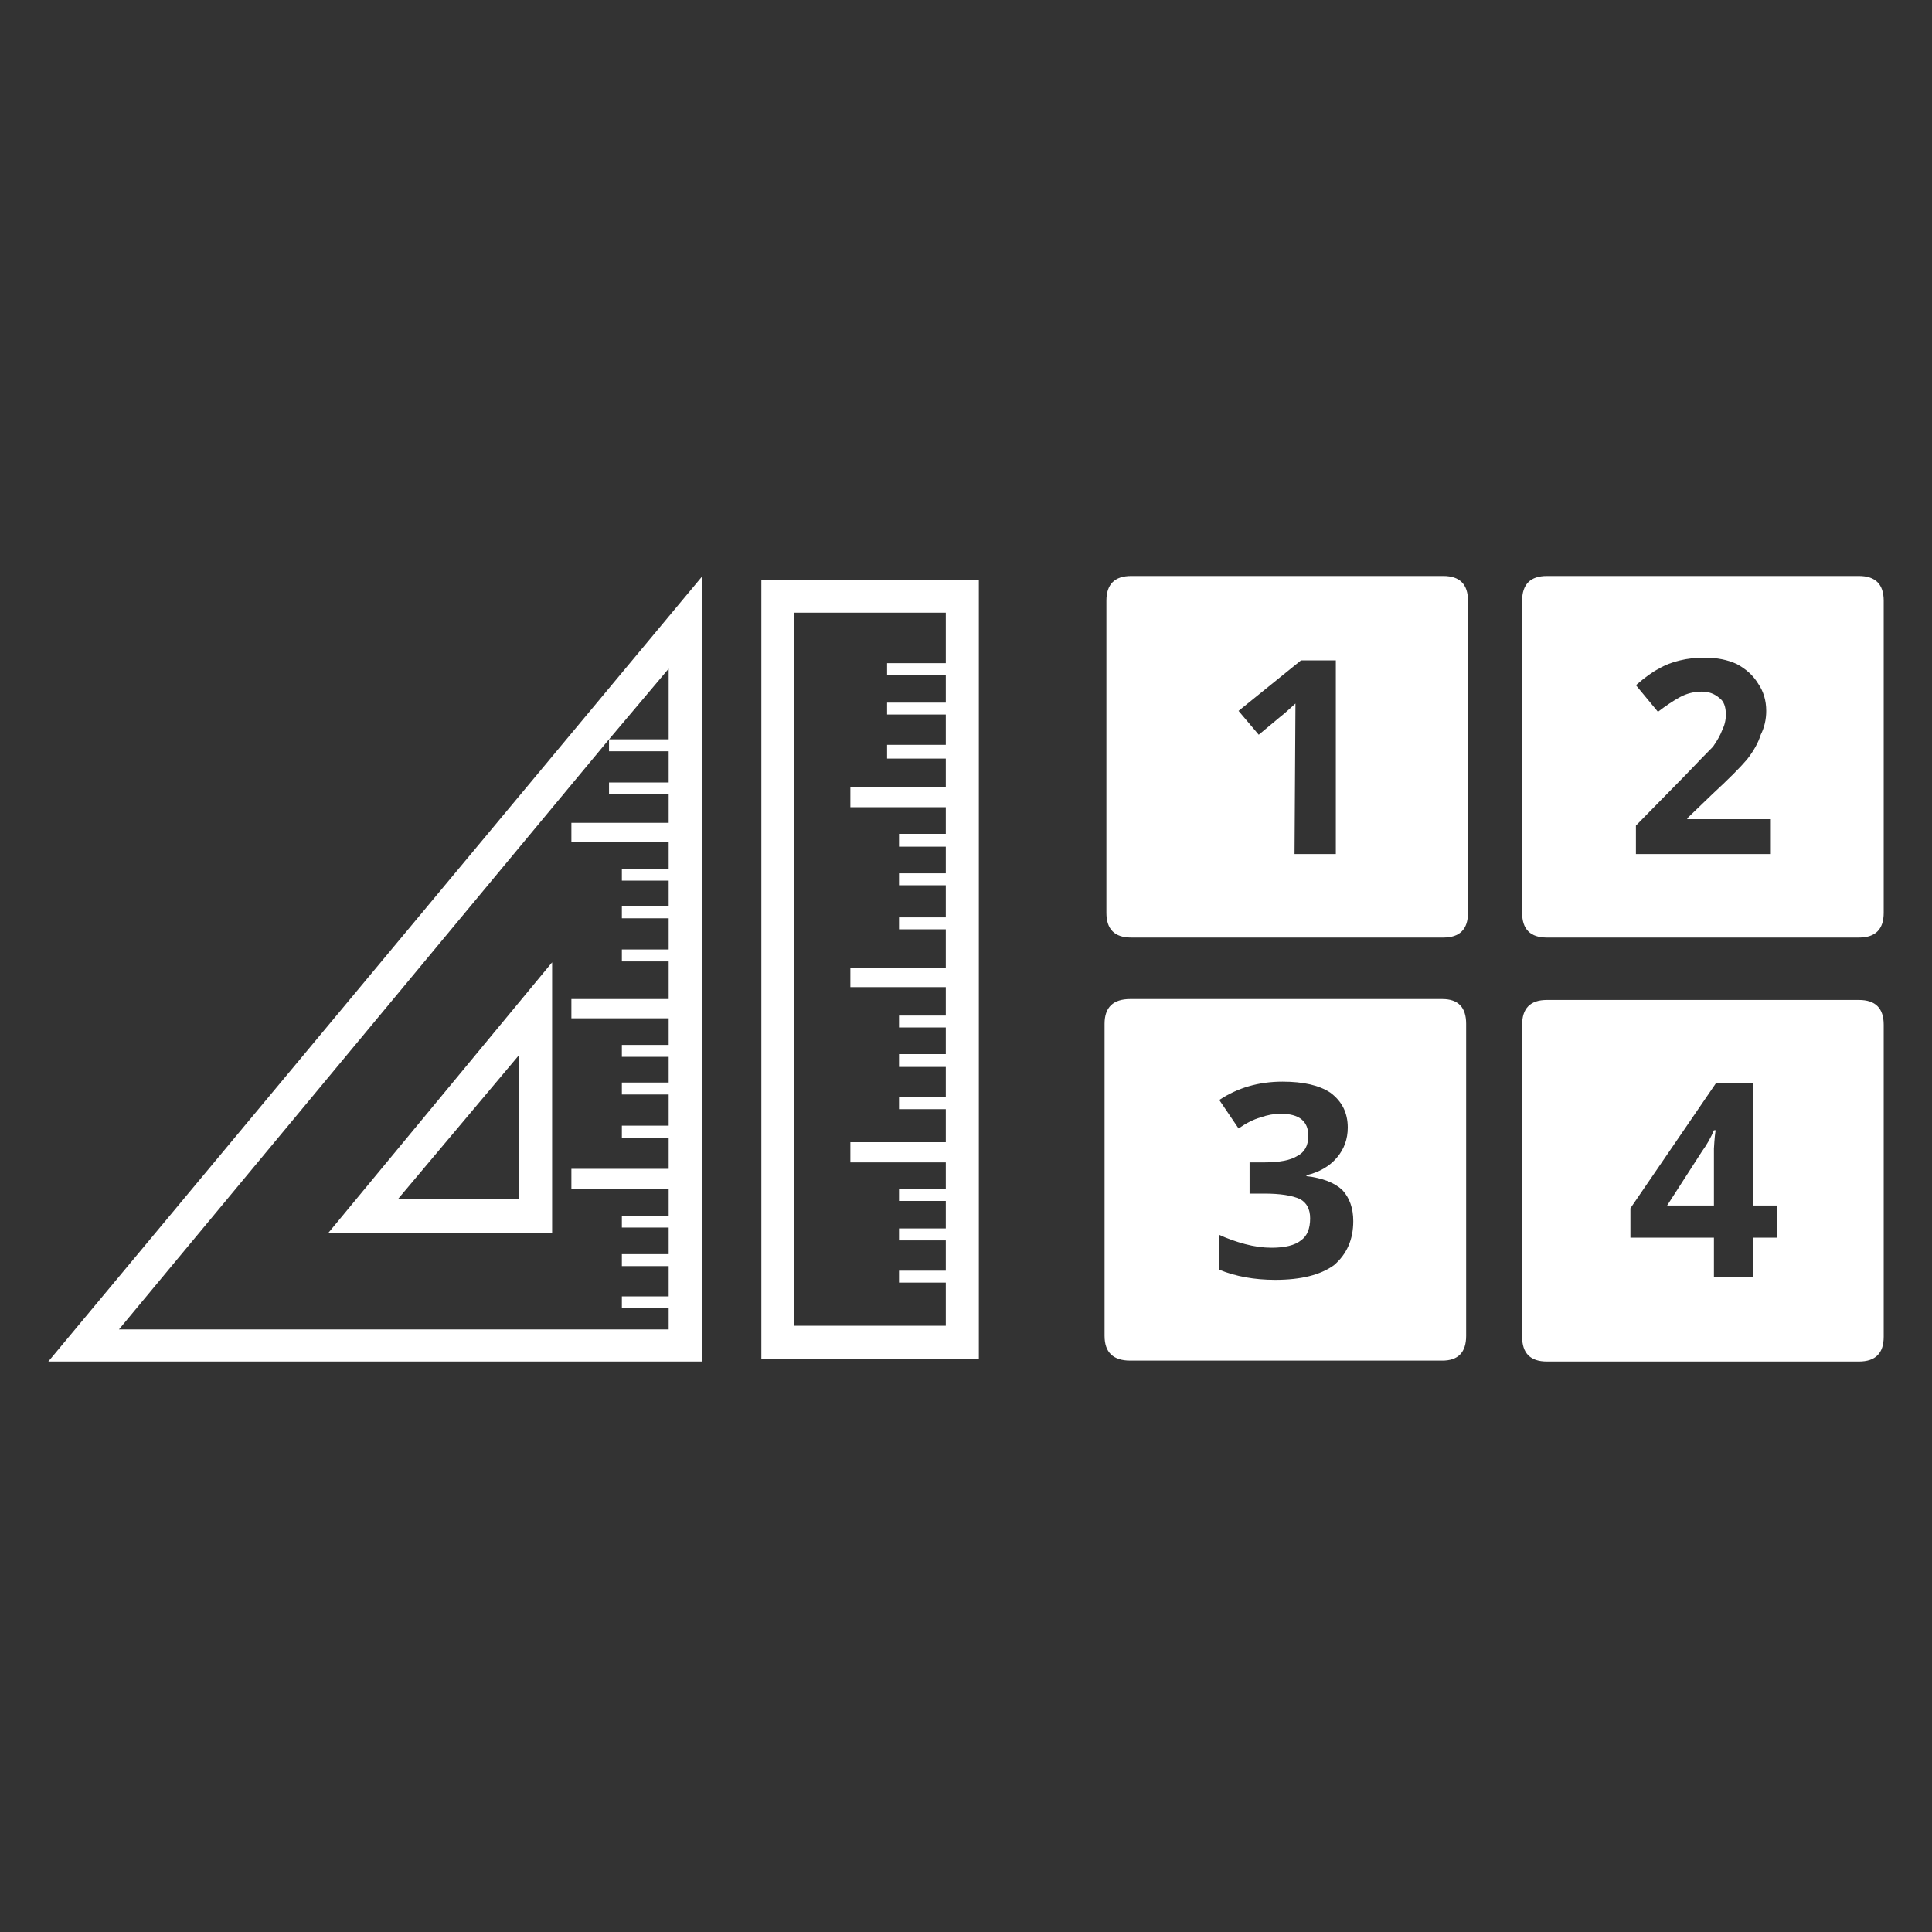
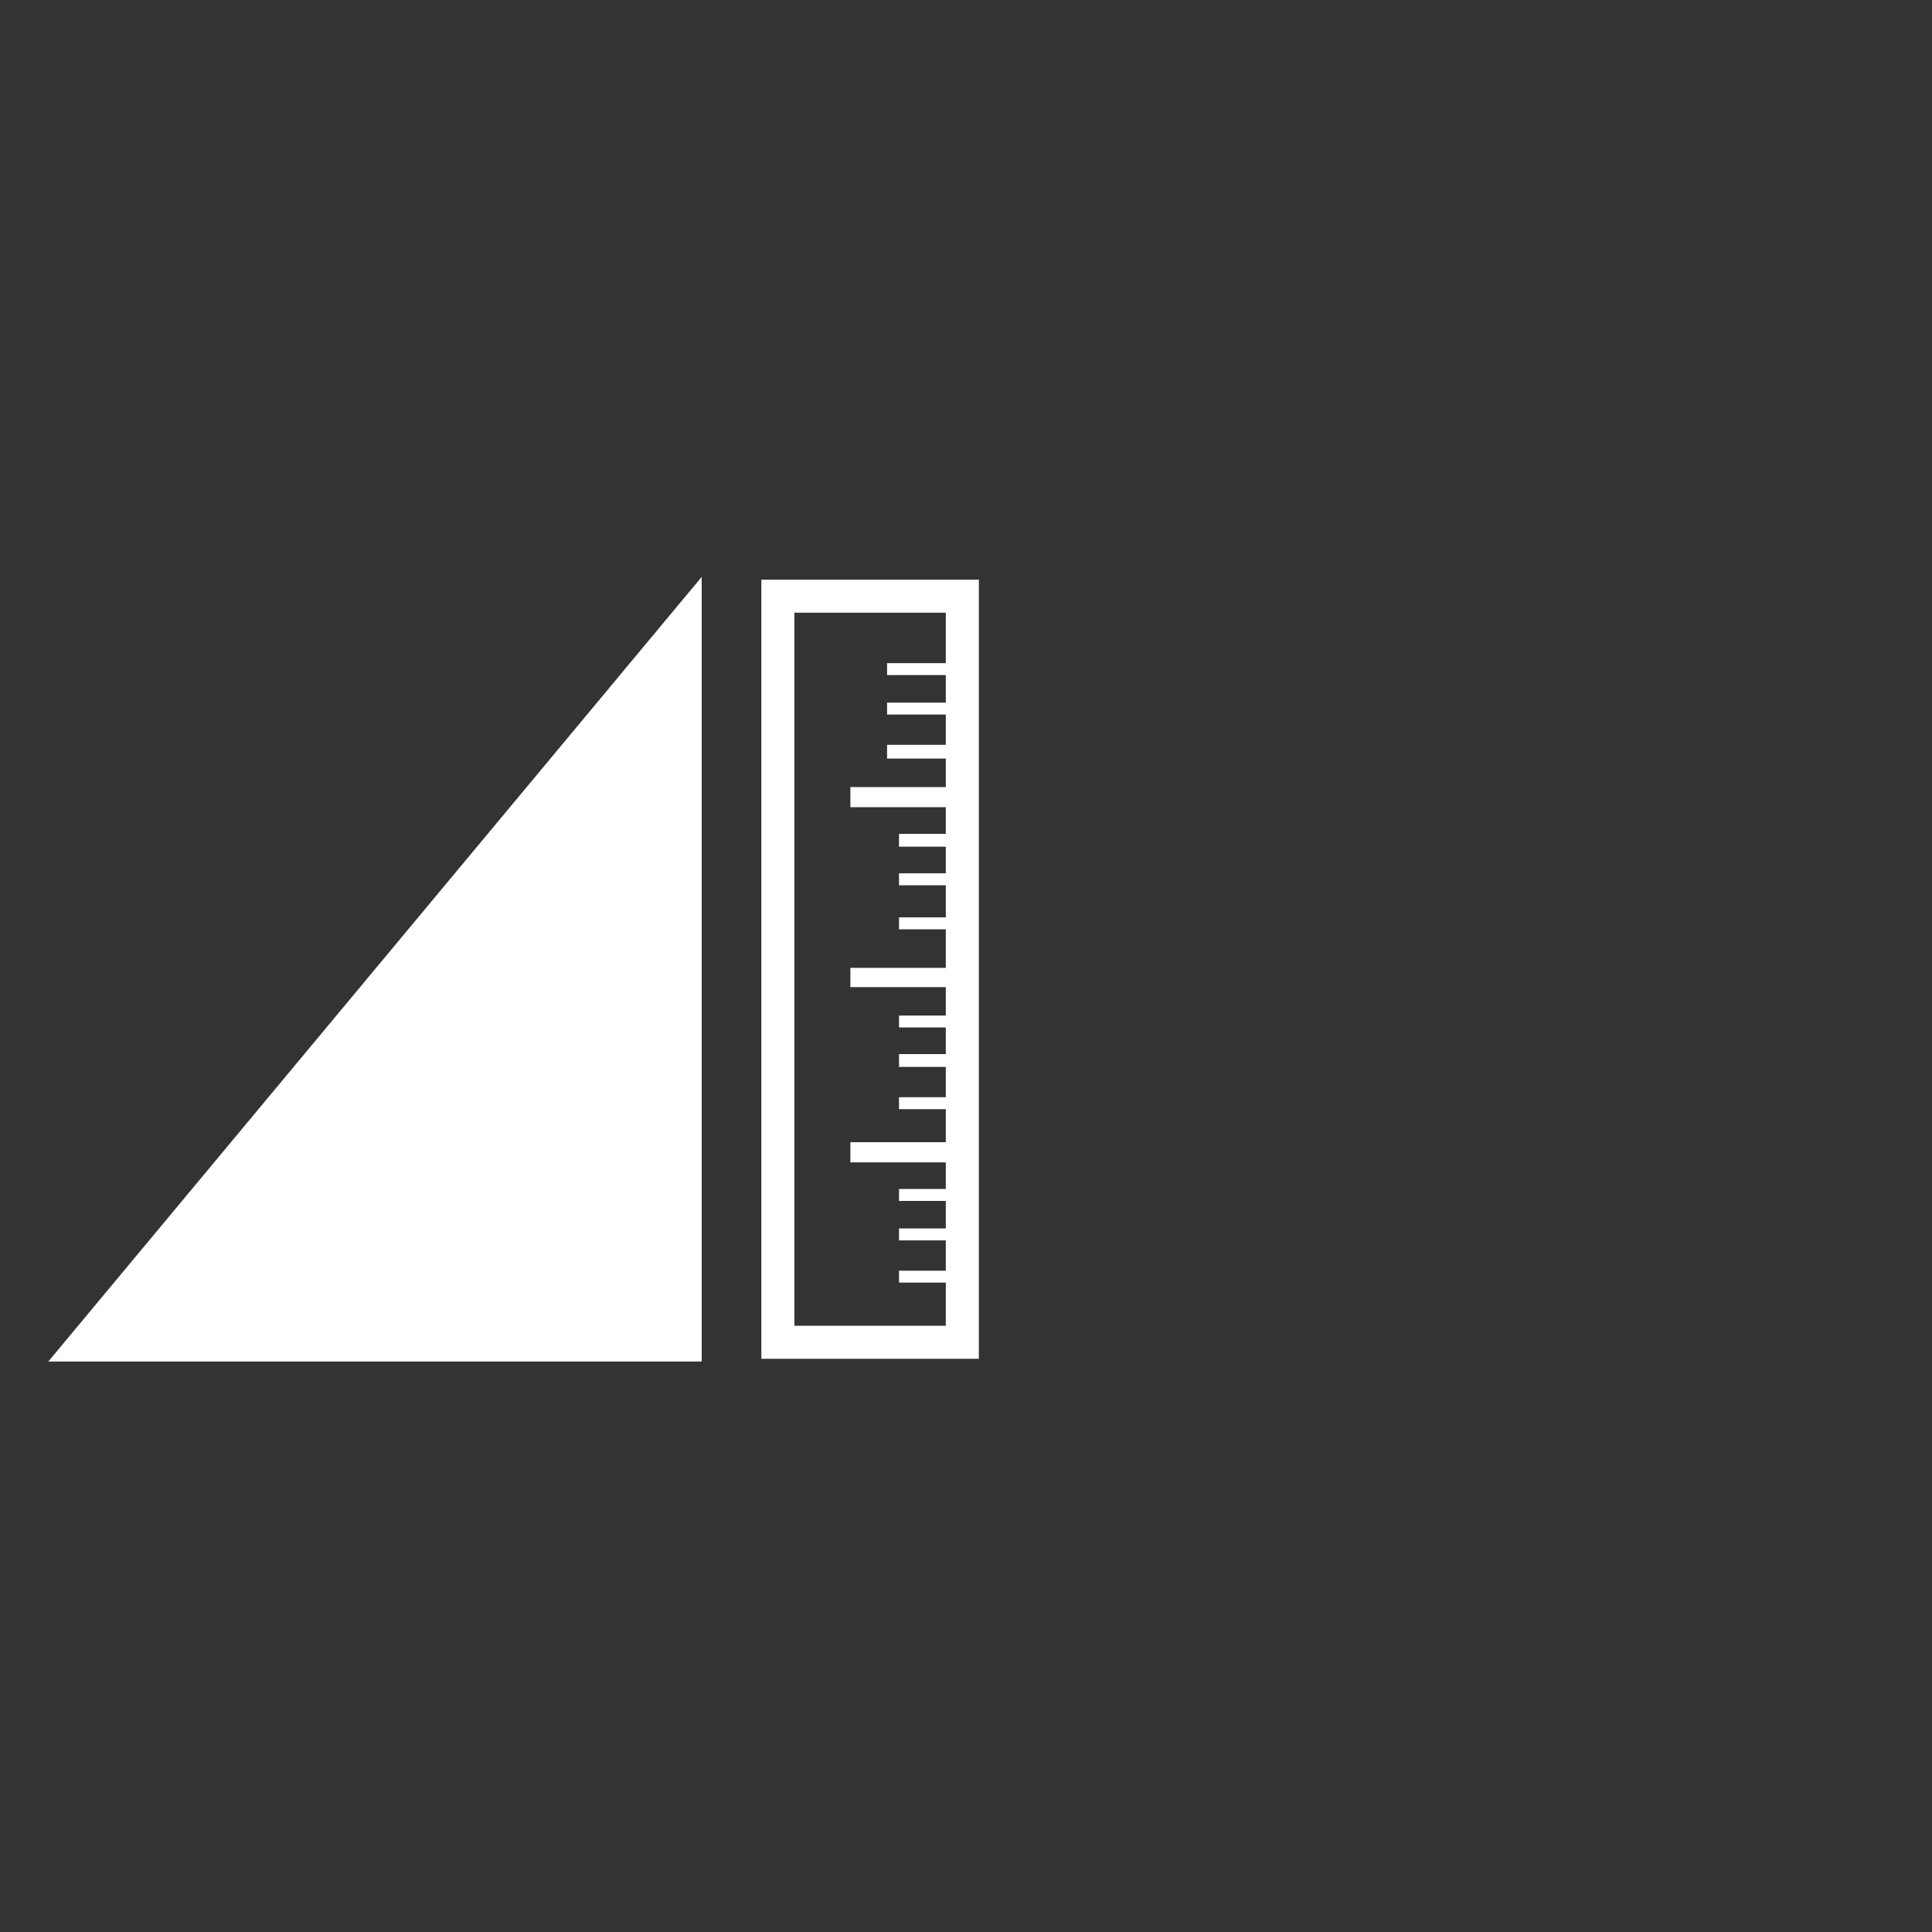
<svg xmlns="http://www.w3.org/2000/svg" xmlns:xlink="http://www.w3.org/1999/xlink" preserveAspectRatio="none" x="0px" y="0px" width="100px" height="100px" viewBox="0 0 100 100">
  <rect x="0" y="0" width="100" height="100" fill="#333333" stroke="none" />
  <defs>
    <g id="Layer0_0_MEMBER_0_FILL">
-       <path fill="#FFFFFF" stroke="none" d="M 580 460.55L 615.6 460.55 615.6 417.8 580 460.55M 613.8 422.8L 613.8 426.65 610.55 426.65 610.55 427.3 613.8 427.3 613.8 429 610.55 429 610.55 429.65 613.8 429.65 613.8 431.2 608.5 431.2 608.5 432.25 613.8 432.25 613.8 433.7 611.25 433.7 611.25 434.35 613.8 434.35 613.8 435.75 611.25 435.75 611.25 436.4 613.8 436.4 613.8 438.1 611.25 438.1 611.25 438.75 613.8 438.75 613.8 440.8 608.5 440.8 608.5 441.85 613.8 441.85 613.8 443.3 611.25 443.3 611.25 443.95 613.8 443.95 613.8 445.35 611.25 445.35 611.25 446 613.8 446 613.8 447.7 611.25 447.7 611.25 448.35 613.8 448.35 613.8 450.05 608.5 450.05 608.5 451.15 613.8 451.15 613.8 452.6 611.25 452.6 611.25 453.25 613.8 453.25 613.8 454.7 611.25 454.7 611.25 455.35 613.8 455.35 613.8 457 611.25 457 611.25 457.65 613.8 457.65 613.8 458.8 583.85 458.8 610.55 426.65 613.8 422.8M 595.25 453.55L 607.45 453.55 607.45 438.8 595.25 453.55M 605.65 451.7L 599.05 451.7 605.65 443.85 605.65 451.7M 630.7 417.95L 618.85 417.95 618.85 460.4 630.7 460.4 630.7 417.95M 625.7 424.65L 625.7 425.3 628.9 425.3 628.9 426.95 625.7 426.95 625.7 427.7 628.9 427.7 628.9 429.25 623.7 429.25 623.7 430.35 628.9 430.35 628.9 431.8 626.35 431.8 626.35 432.5 628.9 432.5 628.9 433.95 626.35 433.95 626.35 434.6 628.9 434.6 628.9 436.35 626.35 436.35 626.35 437 628.9 437 628.9 439.1 623.7 439.1 623.7 440.15 628.9 440.15 628.9 441.7 626.35 441.7 626.35 442.35 628.9 442.35 628.9 443.8 626.35 443.8 626.35 444.5 628.9 444.5 628.9 446.15 626.35 446.15 626.35 446.8 628.9 446.8 628.9 448.6 623.7 448.6 623.7 449.7 628.9 449.7 628.9 451.15 626.35 451.15 626.35 451.8 628.9 451.8 628.9 453.3 626.35 453.3 626.35 453.95 628.9 453.95 628.9 455.6 626.35 455.6 626.35 456.25 628.9 456.25 628.9 458.6 620.65 458.6 620.65 419.75 628.9 419.75 628.9 422.5 625.7 422.5 625.7 423.15 628.9 423.15 628.9 424.65 625.7 424.65 Z" />
+       <path fill="#FFFFFF" stroke="none" d="M 580 460.55L 615.6 460.55 615.6 417.8 580 460.55M 613.8 422.8M 595.25 453.55L 607.45 453.55 607.45 438.8 595.25 453.55M 605.65 451.7L 599.05 451.7 605.65 443.85 605.65 451.7M 630.7 417.95L 618.85 417.95 618.85 460.4 630.7 460.4 630.7 417.95M 625.7 424.65L 625.7 425.3 628.9 425.3 628.9 426.95 625.7 426.95 625.7 427.7 628.9 427.7 628.9 429.25 623.7 429.25 623.7 430.35 628.9 430.35 628.9 431.8 626.35 431.8 626.35 432.5 628.9 432.5 628.9 433.95 626.35 433.95 626.35 434.6 628.9 434.6 628.9 436.35 626.35 436.35 626.35 437 628.9 437 628.9 439.1 623.7 439.1 623.7 440.15 628.9 440.15 628.9 441.7 626.35 441.7 626.35 442.35 628.9 442.35 628.9 443.8 626.35 443.8 626.35 444.5 628.9 444.5 628.9 446.15 626.35 446.15 626.35 446.8 628.9 446.8 628.9 448.6 623.7 448.6 623.7 449.7 628.9 449.7 628.9 451.15 626.35 451.15 626.35 451.8 628.9 451.8 628.9 453.3 626.35 453.3 626.35 453.95 628.9 453.95 628.9 455.6 626.35 455.6 626.35 456.25 628.9 456.25 628.9 458.6 620.65 458.6 620.65 419.75 628.9 419.75 628.9 422.5 625.7 422.5 625.7 423.15 628.9 423.15 628.9 424.65 625.7 424.65 Z" />
    </g>
    <g id="Layer0_0_MEMBER_1_FILL">
-       <path fill="#FFFFFF" stroke="none" d="M 661.65 440.85Q 660.3 440.85 660.3 442.2L 660.3 459.2Q 660.3 460.55 661.65 460.55L 678.65 460.55Q 680 460.55 680 459.2L 680 442.2Q 680 440.85 678.65 440.85L 661.65 440.85M 670.85 445.4L 672.9 445.4 672.9 452.05 674.2 452.05 674.2 453.8 672.9 453.8 672.9 455.95 670.75 455.95 670.75 453.8 666.2 453.8 666.2 452.2 670.85 445.4M 670.75 450.25Q 670.75 449.8 670.75 448.95 670.8 448.1 670.85 447.95L 670.75 447.95Q 670.5 448.55 670.1 449.1L 668.2 452.05 670.75 452.05 670.75 450.25M 657.25 442.15Q 657.25 440.8 655.95 440.8L 638.95 440.8Q 637.55 440.8 637.55 442.15L 637.55 459.15Q 637.55 460.5 638.95 460.5L 655.95 460.5Q 657.25 460.5 657.25 459.15L 657.25 442.15M 649.85 445.9Q 650.8 446.6 650.8 447.8 650.8 448.75 650.2 449.45 649.6 450.15 648.55 450.4L 648.55 450.45Q 649.85 450.6 650.5 451.2 651.1 451.85 651.1 452.9 651.1 454.4 650.05 455.3 648.95 456.1 646.85 456.1 645.15 456.1 643.8 455.55L 643.8 453.65Q 644.45 453.95 645.2 454.15 645.95 454.35 646.65 454.35 647.75 454.35 648.25 453.95 648.75 453.6 648.75 452.75 648.75 452 648.2 451.7 647.55 451.4 646.25 451.4L 645.45 451.4 645.45 449.7 646.25 449.7Q 647.5 449.7 648.05 449.35 648.65 449.05 648.65 448.25 648.65 447.05 647.15 447.05 646.6 447.05 646.05 447.25 645.5 447.4 644.85 447.85L 643.8 446.3Q 645.3 445.3 647.25 445.3 648.95 445.3 649.85 445.9M 657.35 419.1Q 657.35 417.75 656 417.75L 639 417.75Q 637.65 417.75 637.65 419.1L 637.65 436.1Q 637.65 437.45 639 437.45L 656 437.45Q 657.35 437.45 657.35 436.1L 657.35 419.1M 650.15 422.35L 650.15 432.9 647.9 432.9 647.95 424.7Q 647.35 425.25 647.15 425.4L 645.95 426.4 644.85 425.1 648.25 422.35 650.15 422.35M 680 419.1Q 680 417.75 678.65 417.75L 661.65 417.75Q 660.3 417.75 660.3 419.1L 660.3 436.1Q 660.3 437.45 661.65 437.45L 678.65 437.45Q 680 437.45 680 436.1L 680 419.1M 666.5 423.7Q 667.25 423.05 667.75 422.8 668.25 422.5 668.9 422.35 669.5 422.2 670.25 422.2 671.25 422.2 672 422.55 672.75 422.95 673.15 423.6 673.6 424.25 673.6 425.1 673.6 425.8 673.3 426.4 673.1 427.05 672.55 427.75 672 428.4 670.65 429.65L 669.3 430.95 669.3 431 673.85 431 673.85 432.9 666.5 432.9 666.5 431.35 669.15 428.65Q 670.3 427.45 670.7 427.05 671.05 426.55 671.2 426.15 671.4 425.75 671.4 425.3 671.4 424.65 671.05 424.4 670.65 424.05 670.1 424.05 669.45 424.05 668.9 424.35 668.35 424.65 667.7 425.15L 666.5 423.7 Z" />
-     </g>
+       </g>
  </defs>
  <g transform="matrix( 0.95, 0, 0, 0.95, -548.5,-367.05) ">
    <use xlink:href="#Layer0_0_MEMBER_0_FILL" />
  </g>
  <g transform="matrix( 0.95, 0, 0, 0.95, -548.5,-367.05) ">
    <use xlink:href="#Layer0_0_MEMBER_1_FILL" />
  </g>
</svg>